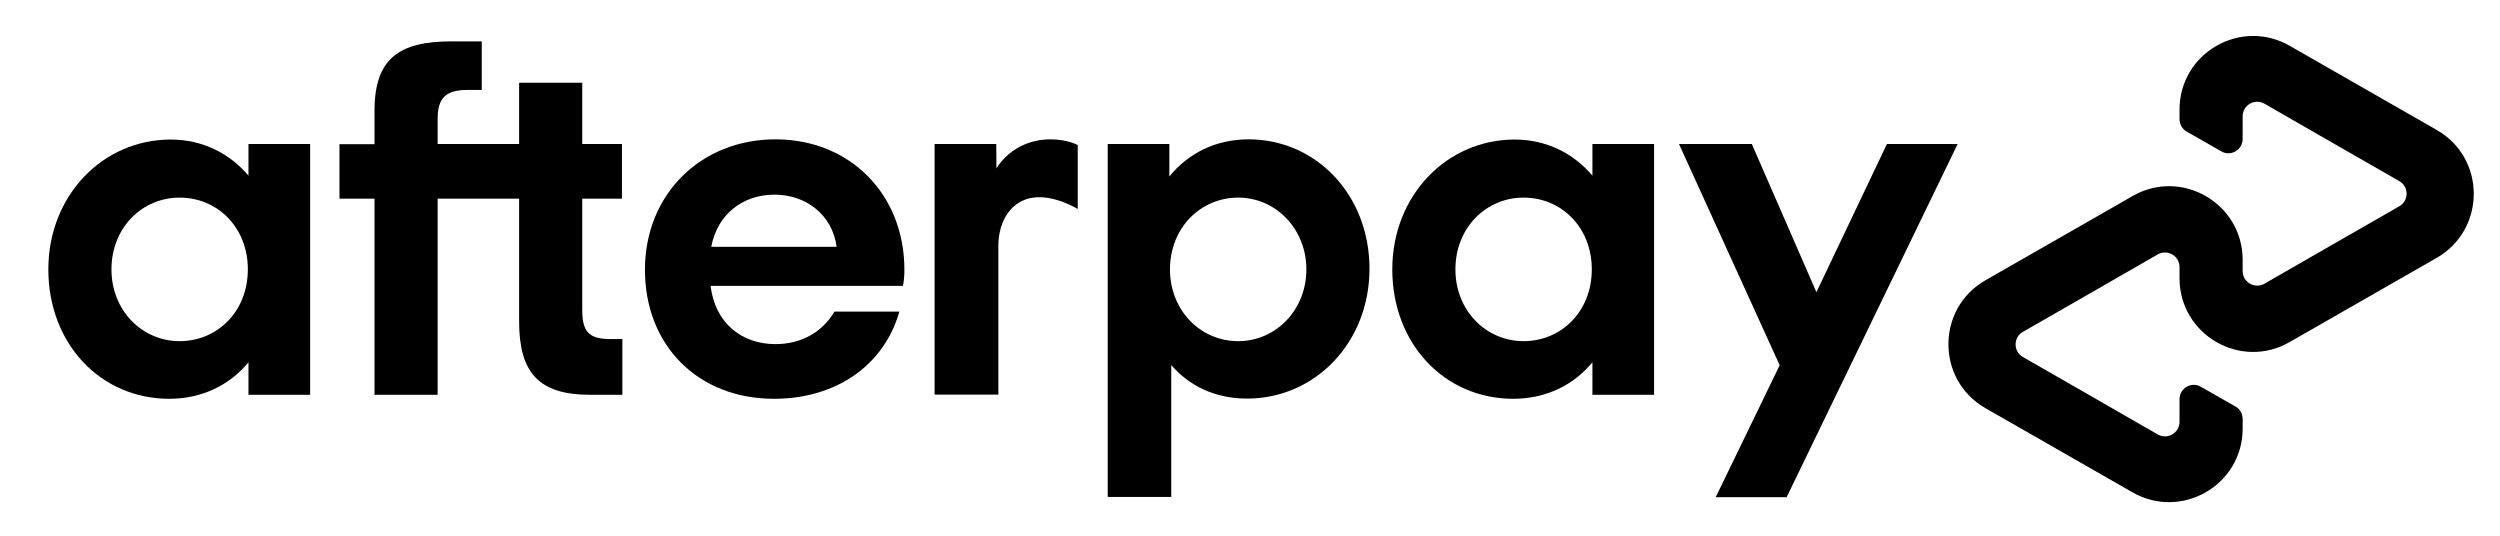
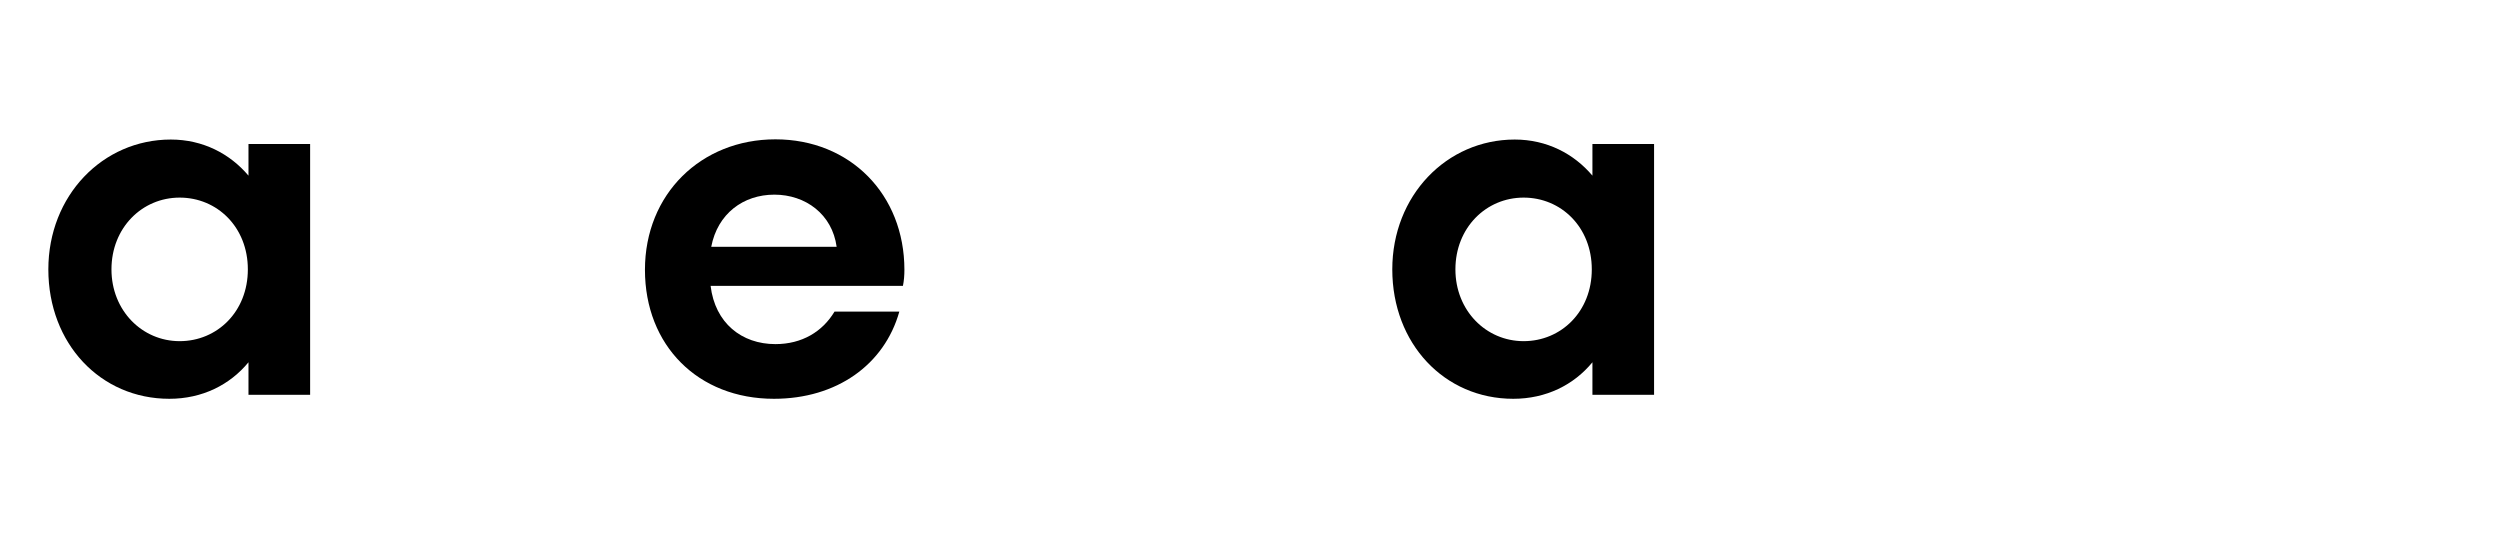
<svg xmlns="http://www.w3.org/2000/svg" version="1.1" id="Afterpay_Logo_Black" x="0px" y="0px" viewBox="0 0 1184.2 254" style="enable-background:new 0 0 1184.2 254;">
  <g>
-     <path d="M1154.3,61.6l-34.6-19.8l-35.1-20.1c-23.2-13.3-52.2,3.4-52.2,30.2v4.5c0,2.5,1.3,4.8,3.5,6l16.3,9.3&#10;  c4.5,2.6,10.1-0.7,10.1-5.9V55.1c0-5.3,5.7-8.6,10.3-6l32,18.4l31.9,18.3c4.6,2.6,4.6,9.3,0,11.9l-31.9,18.3l-32,18.4&#10;  c-4.6,2.6-10.3-0.7-10.3-6v-5.3c0-26.8-29-43.6-52.2-30.2L975,113l-34.6,19.8c-23.3,13.4-23.3,47.1,0,60.5l34.6,19.8l35.1,20.1&#10;  c23.2,13.3,52.2-3.4,52.2-30.2v-4.5c0-2.5-1.3-4.8-3.5-6l-16.3-9.3c-4.5-2.6-10.1,0.7-10.1,5.9v10.7c0,5.3-5.7,8.6-10.3,6l-32-18.4&#10;  l-31.9-18.3c-4.6-2.6-4.6-9.3,0-11.9l31.9-18.3l32-18.4c4.6-2.6,10.3,0.7,10.3,6v5.3c0,26.8,29,43.6,52.2,30.2l35.1-20.1l34.6-19.8&#10;  C1177.6,108.6,1177.6,75,1154.3,61.6z" />
    <g>
-       <path d="M927.3,68.2l-81,167.3h-33.6L843,173L795.3,68.2h34.5l30.6,70.2l33.4-70.2L927.3,68.2L927.3,68.2z" />
-     </g>
+       </g>
    <g>
      <g>
        <path d="M117.4,127.6c0-20-14.5-34-32.3-34s-32.3,14.3-32.3,34c0,19.5,14.5,34,32.3,34S117.4,147.6,117.4,127.6 M117.7,187v-15.4&#10;    c-8.8,10.7-21.9,17.3-37.5,17.3c-32.6,0-57.3-26.1-57.3-61.3c0-34.9,25.7-61.5,58-61.5c15.2,0,28,6.7,36.8,17.1v-15h29.2V187&#10;    L117.7,187L117.7,187z" />
-         <path d="M288.9,160.6c-10.2,0-13.1-3.8-13.1-13.8V94.1h18.8V68.2h-18.8v-29h-29.9v29h-38.6V56.4c0-10,3.8-13.8,14.3-13.8h6.6v-23&#10;    h-14.4c-24.7,0-36.4,8.1-36.4,32.8v15.9h-16.6v25.8h16.6V187h29.9V94.1h38.6v58.2c0,24.2,9.3,34.7,33.5,34.7h15.4v-26.4&#10;    L288.9,160.6L288.9,160.6z" />
        <path d="M396.3,116.9c-2.1-15.4-14.7-24.7-29.5-24.7c-14.7,0-26.9,9-29.9,24.7H396.3z M336.6,135.4c2.1,17.6,14.7,27.6,30.7,27.6&#10;    c12.6,0,22.3-5.9,28-15.4H426c-7.1,25.2-29.7,41.3-59.4,41.3c-35.9,0-61.1-25.2-61.1-61.1S332.1,66,367.3,66&#10;    c35.4,0,61.1,26.1,61.1,61.8c0,2.6-0.2,5.2-0.7,7.6H336.6z" />
-         <path d="M618.8,127.6c0-19.2-14.5-34-32.3-34s-32.3,14.3-32.3,34c0,19.5,14.5,34,32.3,34S618.8,146.9,618.8,127.6 M524.7,235.5&#10;    V68.2h29.2v15.4c8.8-10.9,21.9-17.6,37.5-17.6c32.1,0,57.3,26.4,57.3,61.3s-25.7,61.5-58,61.5c-15,0-27.3-5.9-35.9-15.9v62.5&#10;    h-30.1V235.5z" />
        <path d="M754,127.6c0-20-14.5-34-32.3-34s-32.3,14.3-32.3,34c0,19.5,14.5,34,32.3,34S754,147.6,754,127.6 M754.3,187v-15.4&#10;    c-8.8,10.7-21.9,17.3-37.5,17.3c-32.6,0-57.3-26.1-57.3-61.3c0-34.9,25.7-61.5,58-61.5c15.2,0,28,6.7,36.8,17.1v-15h29.2V187&#10;    L754.3,187L754.3,187z" />
-         <path d="M472,79.8c0,0,7.4-13.8,25.7-13.8c7.8,0,12.8,2.7,12.8,2.7V99c0,0-11-6.8-21.1-5.4s-16.5,10.6-16.5,23v70.3h-30.2V68.2&#10;    h29.2L472,79.8L472,79.8z" />
      </g>
    </g>
  </g>
</svg>